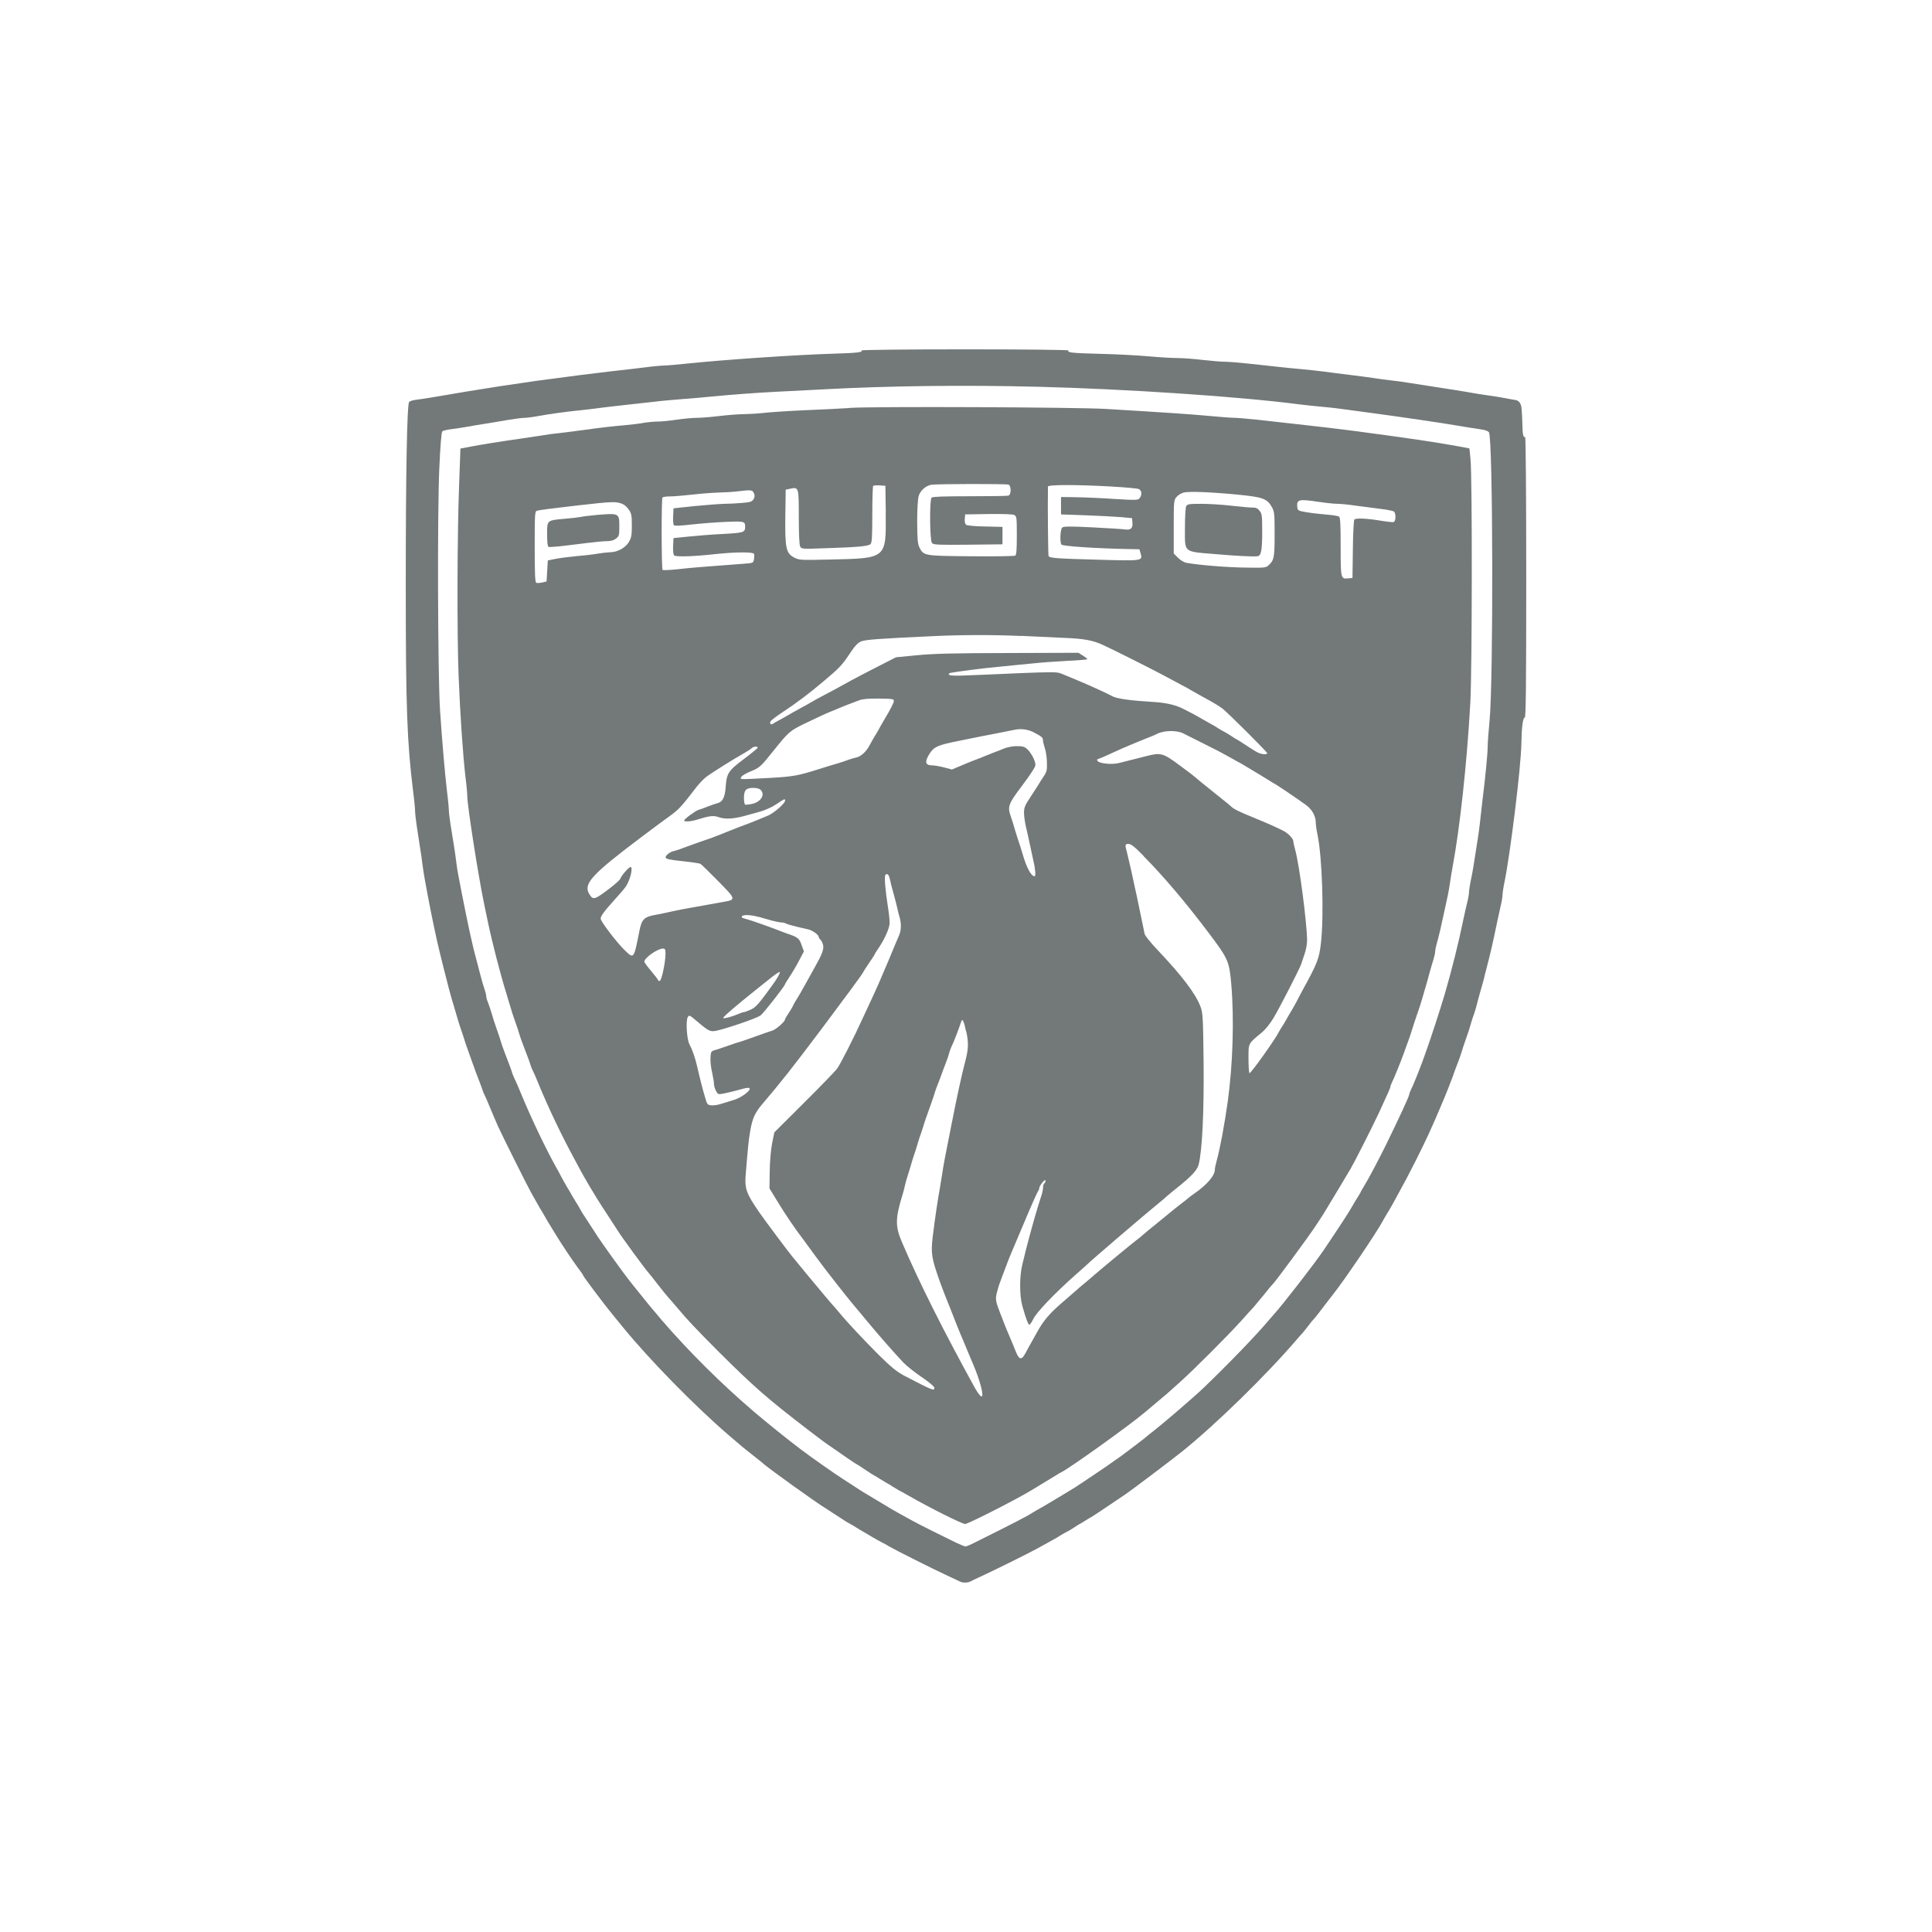
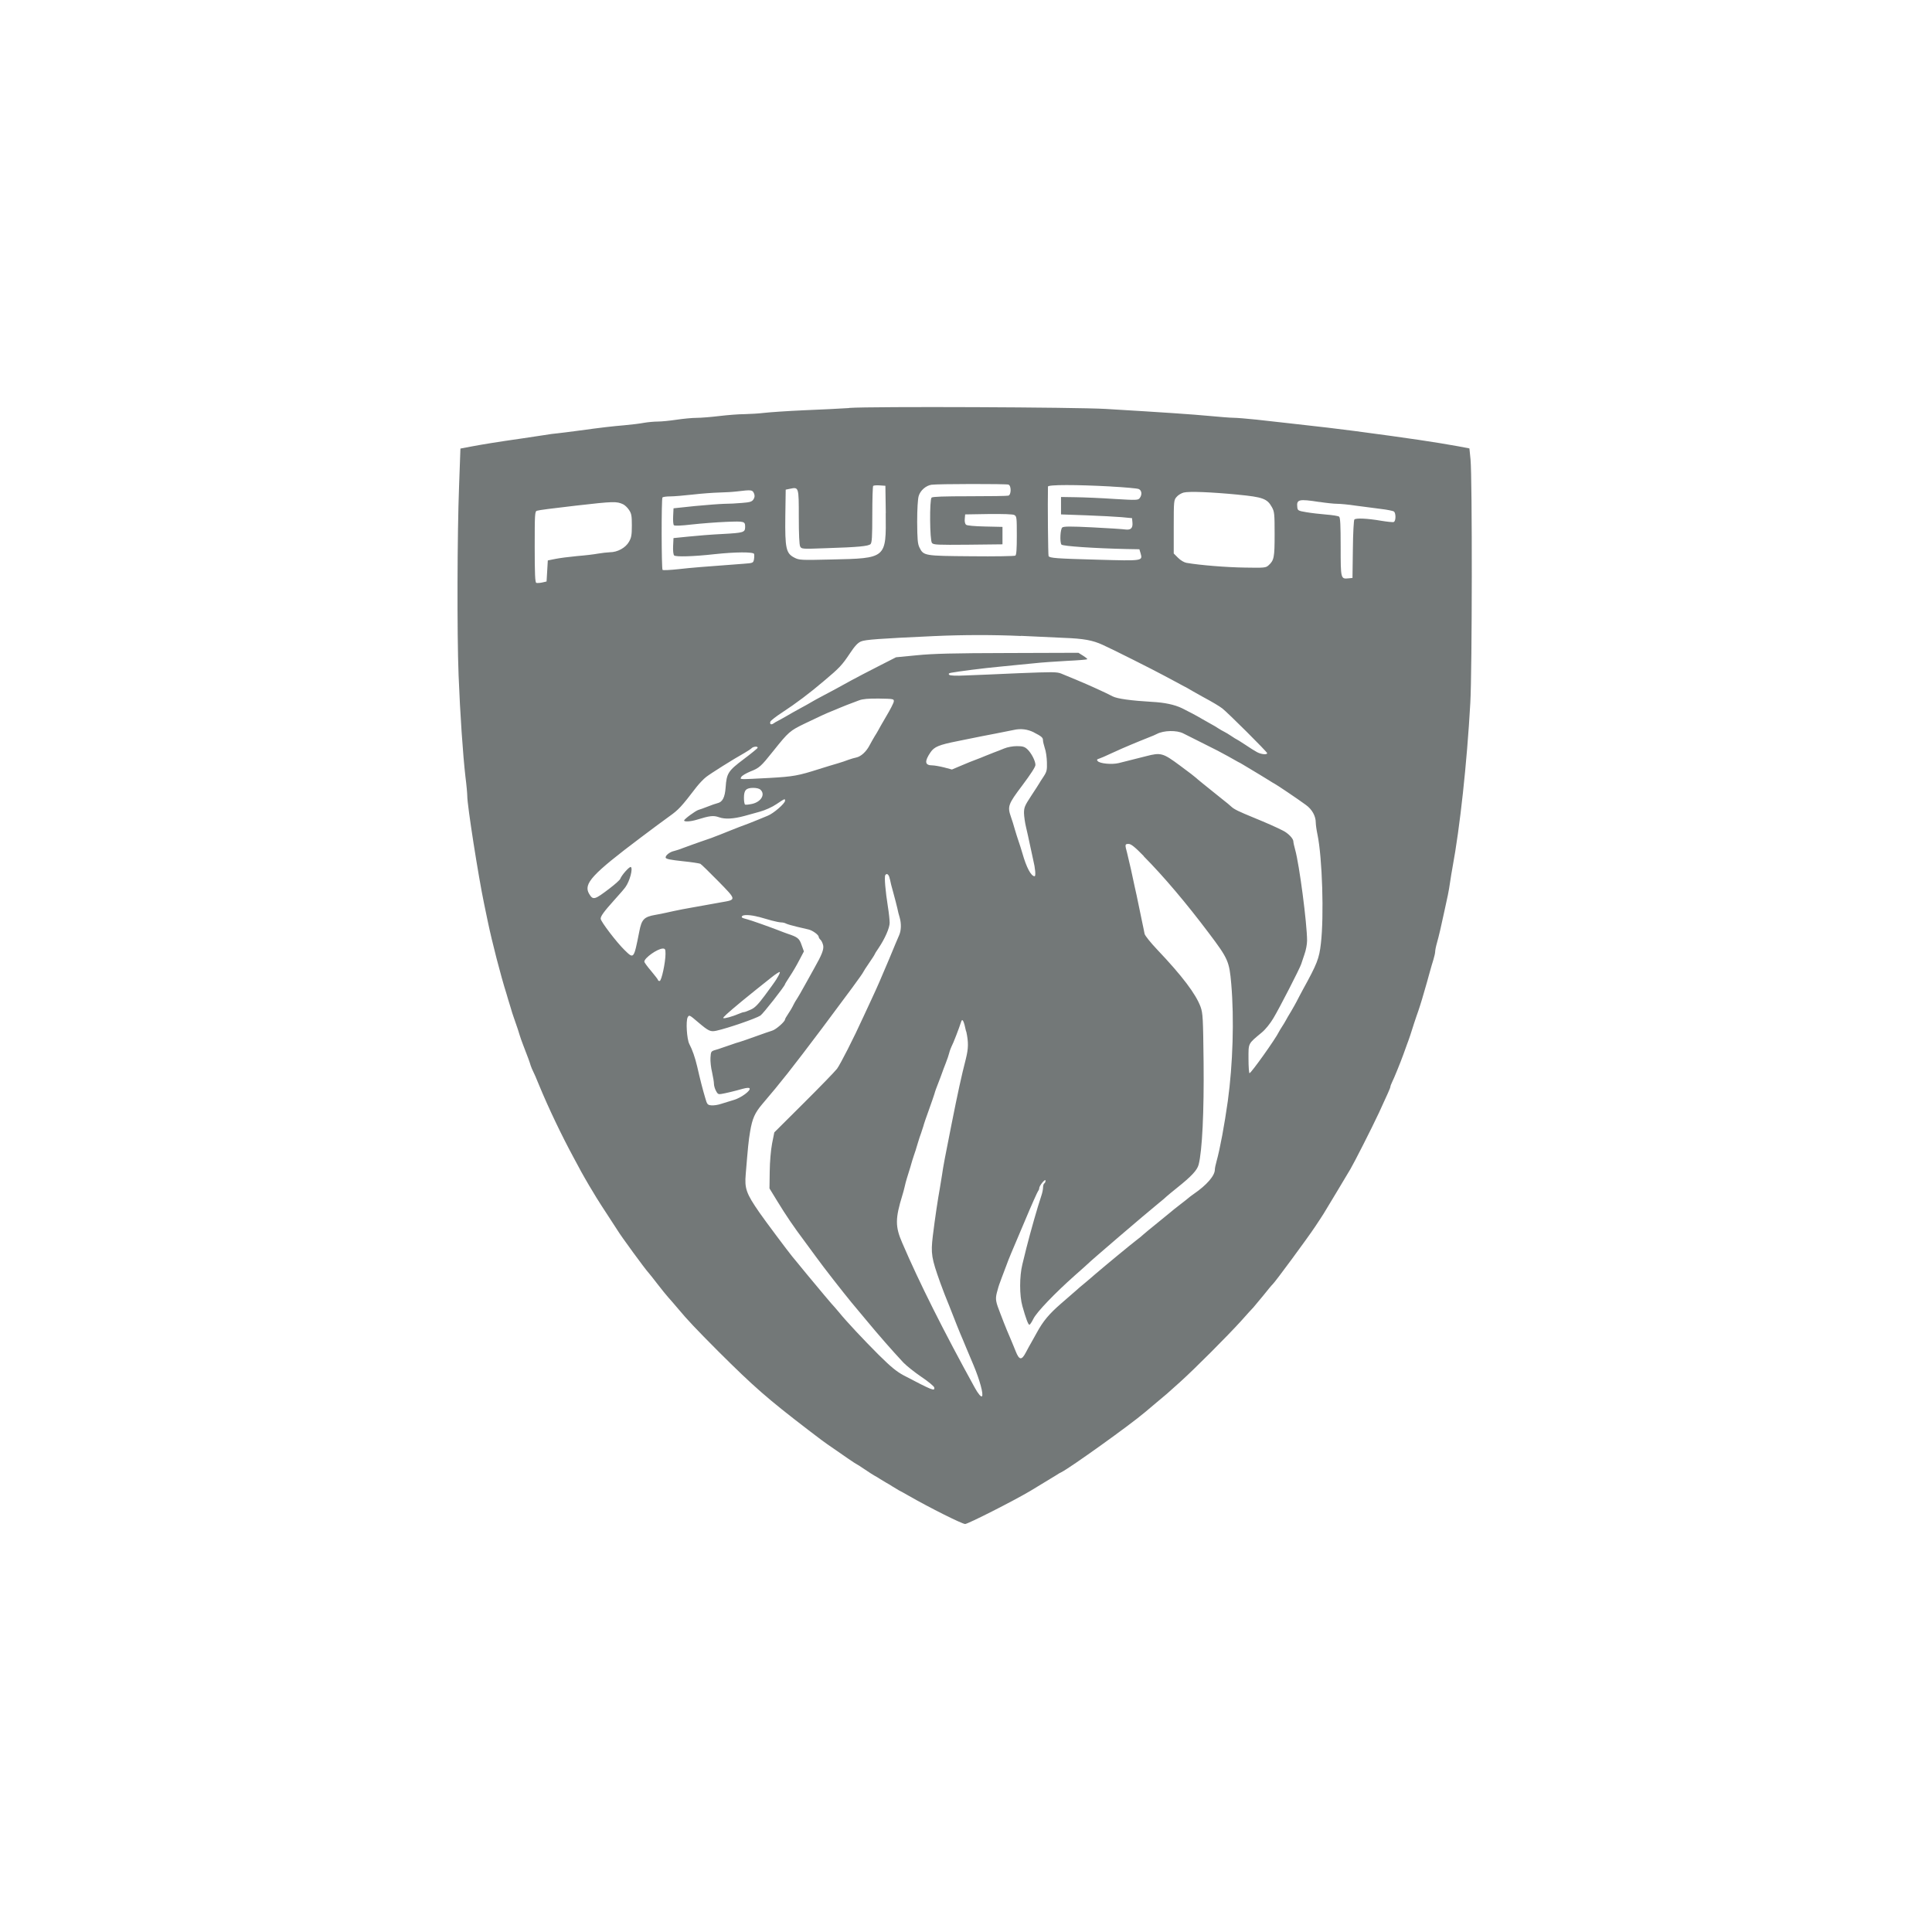
<svg xmlns="http://www.w3.org/2000/svg" id="Layer_2" viewBox="0 0 500 500">
  <defs>
    <style>.cls-1{fill:none;}.cls-2{fill:#737878;}</style>
  </defs>
  <g id="Layer_1-2">
    <g>
      <g>
-         <path class="cls-2" d="M222.97,90.7c.32,.48-1.03,.64-7.38,.84-9.25,.26-28.63,1.58-38.04,2.58-2.48,.26-5.03,.48-5.64,.48s-2.87,.19-5,.48c-2.13,.26-5.9,.71-8.38,.97-2.48,.29-6.19,.74-8.22,1-11.74,1.52-11.38,1.48-20.73,2.87-5.06,.77-12.06,1.93-17.8,2.93-1.42,.23-3.26,.52-4.09,.61-.81,.1-1.64,.35-1.81,.58-.55,.68-.87,18.7-.87,47.3,0,31.98,.32,40.59,1.93,53.68,.29,2.13,.48,4.29,.48,4.84,0,.52,.19,2.35,.45,4.03s.64,4.16,.84,5.48c.23,1.32,.52,3.35,.64,4.51,.16,1.16,.45,2.97,.64,4.03s.58,3.1,.84,4.51c.84,4.45,2.19,10.93,2.93,13.86,.26,1.06,.68,2.77,.93,3.77,1.06,4.29,1.9,7.51,2.84,10.57,.26,.81,.68,2.32,1,3.39,.32,1.06,.71,2.29,.9,2.74,.16,.45,.42,1.23,.58,1.77,.13,.52,.77,2.42,1.42,4.19,.64,1.77,1.29,3.58,1.45,4.03s.58,1.61,.97,2.58c.39,.97,.81,2.16,.97,2.61,.13,.45,.39,1.1,.58,1.45,.19,.32,.87,1.9,1.52,3.51,.68,1.58,1.55,3.71,2,4.67,1.1,2.42,7.71,15.67,8.54,17.09,.35,.61,1,1.77,1.45,2.58,.42,.81,1.06,1.87,1.42,2.42,.32,.52,.74,1.26,.93,1.61s.58,1.03,.9,1.52c.29,.45,.97,1.55,1.48,2.42,1.61,2.68,4.48,6.96,5.9,8.87,.77,1,1.39,1.9,1.39,2.03,0,.23,5.32,7.32,7.51,9.99,.87,1.06,2.13,2.58,2.77,3.39,6.93,8.48,18.51,20.31,27.28,27.86,3.9,3.35,4.03,3.45,6.45,5.35,1.26,.97,2.32,1.84,2.42,1.93,.64,.77,14.02,10.38,16.38,11.77,.29,.19,1.42,.9,2.48,1.61,2.32,1.52,3,1.97,3.87,2.42,.35,.19,1.1,.61,1.61,.97,.55,.35,1.26,.77,1.61,.97s1.39,.77,2.26,1.32c.9,.52,2.06,1.19,2.58,1.45,.55,.26,1.48,.77,2.1,1.16,1.35,.81,11.38,5.84,14.99,7.51,1.42,.64,2.84,1.32,3.13,1.48,.74,.39,2.03,.39,2.77,0,.29-.16,1.48-.74,2.64-1.26,3.51-1.61,12.61-6.13,14.83-7.35,1.16-.64,2.74-1.52,3.55-1.97,.81-.42,1.9-1.06,2.42-1.42,.55-.32,1.26-.74,1.61-.9s1.16-.64,1.77-1.06,1.35-.87,1.61-1,.93-.52,1.45-.87c.55-.35,1.16-.74,1.42-.84,.23-.13,1.97-1.26,3.87-2.55,1.87-1.26,4.16-2.8,5.03-3.39,1.61-1.1,11.64-8.67,14.35-10.83,8.93-7.13,22.34-20.28,30.14-29.44,.35-.42,.87-1,1.16-1.29,.26-.29,.97-1.16,1.58-1.97,.58-.81,1.26-1.61,1.45-1.77,.19-.19,1.29-1.55,2.42-3.06,1.16-1.52,2.26-2.97,2.48-3.22,2.93-3.68,11.35-16.09,12.99-19.18,.19-.35,.61-1.1,.93-1.61,.35-.55,1.03-1.71,1.52-2.58,.48-.9,1.1-1.97,1.32-2.42,1.64-2.97,3-5.51,4.77-9.03,2.71-5.42,4.22-8.7,6.45-14.02,.26-.61,.68-1.61,.93-2.19,.23-.55,.68-1.68,1-2.48,.29-.81,.71-1.81,.87-2.26,.19-.45,.45-1.16,.58-1.61,.16-.45,.58-1.61,.97-2.58,.39-.97,.81-2.22,.97-2.74,.26-.9,.52-1.71,1.45-4.35,.23-.61,.68-2,.97-3.06,.32-1.06,.71-2.29,.9-2.74,.16-.45,.42-1.32,.58-1.93,.13-.61,.55-2.16,.9-3.39,.39-1.26,.81-2.84,1-3.55,.16-.71,.45-1.93,.68-2.74,1.06-4.09,1.55-6.13,2.71-11.77,.29-1.42,.74-3.48,1-4.58s.45-2.32,.45-2.74c0-.39,.19-1.77,.45-3,1.52-7.25,4.35-30.27,4.42-36.11,.06-4.16,.39-6.77,.87-6.71,.29,.06,.39-7.35,.39-36.37,0-21.38-.13-36.37-.29-36.27-.45,.29-.68-.68-.71-3.29-.03-1.35-.13-3.29-.23-4.26q-.23-1.77-1.52-2c-.71-.1-2.22-.39-3.39-.61-1.16-.23-2.9-.48-3.87-.61s-2.64-.39-3.71-.58c-2.13-.39-4.51-.77-16.6-2.64-1.32-.23-3.42-.52-4.67-.64-1.23-.13-3.26-.42-4.51-.61-1.23-.19-4-.55-6.13-.81-2.13-.26-5.16-.64-6.77-.87-1.58-.19-4.13-.48-5.64-.61s-4.26-.39-6.13-.61c-1.87-.19-5.35-.58-7.74-.84s-5.16-.48-6.13-.48-3.58-.23-5.8-.48c-2.22-.26-5.09-.48-6.42-.48s-4.71-.19-7.58-.45c-2.84-.26-8.48-.55-12.51-.64-7.29-.19-8.48-.32-8.12-.87,.1-.16-10.99-.29-26.79-.29s-26.89,.13-26.79,.29h0Zm45.17,9.38c23.34,.58,52.71,2.55,68.19,4.58,1.52,.19,3.97,.45,5.48,.58,1.52,.13,3.97,.39,5.48,.61,1.52,.19,4.42,.58,6.45,.87,8.06,1.06,19.73,2.77,26.11,3.87,1.52,.23,3.26,.52,3.9,.61,.68,.1,1.35,.39,1.58,.64,1.06,1.29,1.19,64.19,.16,74.8-.26,2.64-.48,5.64-.48,6.61,0,1.74-.64,8.41-1.35,13.86-.16,1.52-.45,3.84-.58,5.16s-.42,3.51-.64,4.84c-1.06,6.87-1.35,8.74-1.81,10.8-.26,1.23-.45,2.58-.45,3,0,.39-.19,1.55-.45,2.58-.26,1-.71,3-1,4.42-1.35,6.51-2.87,12.57-4.87,19.51-1.16,3.9-3.74,11.83-4.9,14.99-.26,.71-.64,1.81-.87,2.42-.84,2.29-2.48,6.32-2.93,7.19-.26,.52-.45,1.06-.45,1.23,0,.45-2.87,6.61-6.09,13.19-2.26,4.51-4.45,8.67-5.67,10.64-.39,.61-.81,1.35-.9,1.61-.13,.26-.52,.9-.87,1.45-.35,.52-.77,1.26-.97,1.61-.84,1.55-3,4.9-7.74,11.93-2.26,3.32-10.51,13.99-12.73,16.41-.16,.19-.81,.93-1.42,1.64-3.32,3.93-10.25,11.12-16.83,17.44-2.42,2.32-10.25,9.06-12.86,11.09-.81,.61-1.52,1.19-1.61,1.29-.16,.23-5.58,4.32-6.8,5.22-3.06,2.16-5.74,4.03-6.19,4.29-.26,.16-1.55,1.03-2.87,1.93-1.29,.87-2.61,1.74-2.9,1.93-.29,.16-2.48,1.48-4.84,2.93-2.35,1.42-4.51,2.68-4.77,2.8s-.9,.52-1.45,.84c-1.55,1-4.35,2.45-15.09,7.8-1,.52-2.03,.93-2.22,.93-.23,0-1.35-.45-2.51-1-4.06-1.97-9.54-4.71-11.28-5.67-.97-.55-2.39-1.32-3.16-1.74-1.84-1.03-1.97-1.1-5.96-3.51-1.93-1.16-3.74-2.26-4.03-2.42-.29-.19-1.42-.9-2.48-1.61-1.06-.71-2.19-1.42-2.48-1.61-1.42-.87-8.19-5.61-10.77-7.58-3.22-2.42-8.74-6.87-12.03-9.67-8.64-7.38-16.99-15.7-24.02-23.86-2.71-3.19-3.87-4.58-7.67-9.35-2.13-2.64-8.35-11.32-9.45-13.15-.19-.29-.9-1.42-1.61-2.48-1.45-2.19-1.93-2.93-2.42-3.87-.19-.35-.61-1.1-.97-1.61-.35-.55-.77-1.26-.97-1.61s-.77-1.39-1.32-2.26c-.52-.9-1.19-2.06-1.45-2.58-.26-.55-.97-1.84-1.58-2.9-2.45-4.42-6.16-12.15-8.54-17.89-.9-2.22-1.81-4.32-2-4.64-.19-.35-.45-1-.61-1.45-.26-.9-.81-2.39-1.9-5.19-.39-.97-.81-2.22-.97-2.74-.26-.9-.52-1.71-1.45-4.35-.23-.61-.68-2-.97-3.06-.32-1.06-.77-2.42-1-3-.26-.58-.45-1.29-.45-1.61,0-.29-.19-1.1-.45-1.84-.26-.71-.71-2.22-1-3.39-.29-1.16-.74-2.84-.97-3.71-1.13-4.06-2.22-9.12-3.84-17.35-1-5.13-1.23-6.29-1.48-8.29-.32-2.61-.87-6.09-1.48-9.7-.23-1.52-.45-3.19-.45-3.71s-.19-2.74-.48-4.96c-.58-4.9-1.29-13.32-1.81-21.12-.58-8.77-.71-51.17-.19-62.45,.26-5.87,.55-9.41,.77-9.64,.19-.19,1.35-.48,2.58-.61,1.19-.16,3-.42,3.97-.61s3.16-.55,4.84-.81,4.38-.71,6-1c1.61-.26,3.35-.48,3.87-.48s2.1-.19,3.51-.45c3.19-.58,7.22-1.13,10.64-1.48,1.42-.13,3.74-.42,5.16-.61s4.55-.55,6.93-.81,5.8-.64,7.58-.84c1.77-.23,4.84-.48,6.77-.64,1.97-.13,5.16-.42,7.09-.61,6.06-.58,12.38-1.06,17.73-1.32,2.84-.13,8.22-.42,11.93-.61,16.31-.9,36.37-1.16,55.13-.68h0Z" />
        <path class="cls-2" d="M219.77,105.6c-2.13,.13-7.42,.42-11.77,.58-4.35,.19-8.99,.52-10.32,.68-1.32,.16-3.58,.29-5,.32-1.45,0-4.35,.23-6.45,.48-2.13,.26-4.8,.48-5.96,.48s-3.48,.23-5.16,.48-3.87,.48-4.87,.48-2.61,.16-3.55,.32c-.97,.19-3.26,.48-5.13,.64-3.32,.29-5.42,.52-12.25,1.45-1.87,.26-4.03,.52-4.84,.61-.81,.06-2.55,.29-3.87,.52-1.32,.19-3.84,.58-5.58,.84-6.51,.93-9.83,1.48-12.8,2.03l-3.06,.58-.35,9.64c-.48,12.41-.55,38.24-.13,48.97,.39,10.03,1.13,20.73,1.77,26.28,.29,2.22,.48,4.45,.48,5-.03,2.32,2.87,20.83,4.35,27.89,.23,1.16,.68,3.26,.97,4.67,1.1,5.26,3.32,13.9,4.84,18.7,.19,.71,.64,2.16,.97,3.22,.29,1.06,.74,2.45,.97,3.06,.93,2.64,1.19,3.45,1.45,4.35,.16,.52,.58,1.77,.97,2.74,1.1,2.8,1.64,4.29,1.9,5.19,.16,.45,.42,1.1,.61,1.45,.19,.32,.87,1.9,1.52,3.51,2.51,6.09,5.9,13.15,8.99,18.86,.64,1.16,1.26,2.32,1.39,2.58,.23,.52,2.77,4.96,3.32,5.8,.16,.26,.68,1.13,1.16,1.93s1.84,2.9,3,4.67,2.26,3.48,2.45,3.77c.74,1.29,7.29,10.25,8.06,11.03,.19,.19,1.23,1.52,2.32,2.93,1.1,1.42,2.32,2.93,2.74,3.39,.42,.45,1.55,1.77,2.51,2.9,2.55,3.06,4.71,5.32,10.48,11.12,9.16,9.12,12.64,12.19,23.37,20.41,2.03,1.58,4.67,3.55,5.9,4.35,1.19,.84,3.13,2.16,4.29,2.97,1.16,.81,2.16,1.45,2.22,1.45s1.03,.61,2.16,1.39,2.26,1.48,2.51,1.61,.93,.52,1.45,.87c.55,.35,1.26,.77,1.61,.97s1.1,.61,1.61,.97c.55,.35,1.26,.77,1.61,.97,.35,.16,1.52,.81,2.58,1.42,5.22,3,13.77,7.29,14.57,7.29,.71,0,12.48-5.96,16.83-8.54,2.19-1.32,6.03-3.64,6.74-4.09,.48-.32,1.06-.68,1.32-.77,2.22-1.1,17.73-12.19,21.63-15.51,.45-.39,1.81-1.52,3.06-2.58,1.23-1.03,2.42-2.03,2.61-2.19,.19-.19,1.71-1.55,3.39-3.03,3.9-3.51,12.28-11.93,15.8-15.8,1.48-1.68,2.93-3.26,3.22-3.55,.26-.29,1.42-1.68,2.58-3.1,1.13-1.42,2.22-2.74,2.42-2.9,.64-.58,8.93-11.83,10.93-14.83,2.29-3.45,1.84-2.71,5.74-9.22,1.74-2.9,3.29-5.51,3.45-5.77,.97-1.64,5.48-10.51,7.35-14.51,2.29-4.96,2.97-6.48,2.97-6.74,0-.16,.19-.71,.45-1.23,.45-.87,2.1-4.9,2.93-7.19,.23-.61,.61-1.71,.87-2.42,.68-1.77,1.13-3.19,1.9-5.64,.39-1.16,.87-2.61,1.1-3.22s.64-2,.97-3.06c1.23-4.19,1.42-4.9,1.93-6.77,.29-1.06,.74-2.61,1-3.42,.26-.84,.45-1.77,.45-2.06,0-.32,.19-1.32,.45-2.22,.52-1.81,1.13-4.48,1.97-8.41,.29-1.42,.68-3.22,.87-4.03,.16-.81,.45-2.32,.58-3.39,.16-1.06,.42-2.74,.61-3.71,1.93-10.35,3.74-26.98,4.61-42.56,.48-8.29,.52-58.26,.06-63.03l-.29-2.87-3.06-.58c-5.9-1.06-12.12-2-26.66-3.93-3.58-.48-9.32-1.16-16.7-1.97-2.29-.26-6.22-.68-8.7-.97-2.48-.26-5.16-.48-5.96-.48s-3.61-.23-6.29-.48c-4.51-.42-11.06-.87-26.76-1.81-7.51-.45-60.48-.68-66.41-.26Zm41.24,19.83c.74,.29,.71,2.61-.03,2.84-.32,.1-4.84,.16-10.06,.16-6.61,0-9.58,.1-9.83,.35-.55,.55-.48,11.03,.1,11.74,.39,.48,1.35,.52,9.35,.45l8.9-.1v-4.51l-4.48-.1c-2.74-.06-4.67-.23-4.93-.45-.29-.23-.42-.84-.35-1.52l.1-1.16,6.06-.1c3.8-.03,6.29,.03,6.67,.26,.61,.32,.64,.71,.64,5.32,0,3.51-.1,5.03-.39,5.19-.23,.13-5.32,.23-11.38,.16-12.22-.1-12.35-.1-13.44-2.29-.45-.93-.55-2.13-.58-6.58,0-3.32,.16-5.93,.39-6.71,.42-1.45,1.87-2.71,3.32-2.93,1.55-.23,19.41-.26,19.96-.03h0Zm-31.79,7.38c.13,11.77,.23,11.67-14.12,11.99-7.83,.19-8.29,.16-9.51-.48-2.16-1.1-2.45-2.39-2.35-10.7l.1-6.9,1.13-.23c2.26-.48,2.26-.45,2.26,7.32,0,4.48,.13,7.19,.35,7.61,.35,.68,.52,.68,6.71,.45,8.41-.26,10.93-.52,11.51-1.06,.35-.39,.45-1.87,.45-7.64,0-3.93,.1-7.29,.23-7.42s.9-.19,1.71-.13l1.45,.1,.1,7.09Zm58.26-6.9c3.55,.19,6.77,.48,7.19,.64,.81,.32,.97,1.45,.29,2.35-.42,.55-.77,.58-6.54,.23-3.35-.23-7.83-.42-9.96-.45l-3.87-.06v4.51l6.45,.23c3.55,.13,7.67,.35,9.19,.48l2.74,.26,.1,1.06c.16,1.52-.42,2.06-1.84,1.87-.64-.1-4.45-.35-8.51-.55-5.77-.29-7.45-.26-7.8,.03-.52,.42-.68,3.71-.23,4.42,.26,.42,8.51,.97,16.83,1.16l3.35,.06,.32,1.06c.55,1.97,.61,1.97-11.09,1.64-10.77-.29-12.41-.42-12.73-.93-.13-.23-.26-13.51-.16-17.99,0-.52,7.32-.52,16.28-.03h0Zm-92.34,1.77c.23,.64,.19,1.03-.16,1.58-.39,.58-.87,.74-2.97,.9-1.35,.13-3.45,.23-4.61,.23-1.16,.03-4.58,.29-7.61,.58l-5.48,.58-.1,2.03c-.06,1.13,.03,2.19,.19,2.35,.19,.19,1.97,.13,4.61-.19,2.39-.26,6.38-.58,8.87-.68,4.87-.19,4.96-.16,4.96,1.39-.03,1.32-.42,1.45-5.71,1.74-2.8,.13-6.83,.45-8.96,.68l-3.87,.39-.1,2.06c-.06,1.16,.06,2.22,.26,2.42,.42,.42,5.03,.29,10.48-.32,5.35-.58,10.03-.61,10.22-.06,.06,.23,.06,.84-.03,1.39-.19,.97-.23,.97-2.77,1.16-10.35,.77-13.35,1-16.76,1.39-2.13,.23-4,.32-4.13,.19-.29-.26-.32-18.28-.03-18.73,.1-.16,1-.29,2-.29s3.64-.23,5.87-.48c2.22-.26,5.26-.48,6.77-.52,1.52-.03,3.61-.16,4.67-.29,3.71-.45,4-.42,4.38,.52h0Zm125.32,.35c6.32,.61,7.48,1.03,8.67,3.16,.68,1.19,.74,1.68,.74,7.03,0,6.06-.13,6.8-1.61,8.12-.68,.61-1.1,.64-6.09,.55-4.61-.06-11.61-.61-15.12-1.23-.58-.1-1.52-.64-2.16-1.29l-1.13-1.13v-6.9c0-6.71,.03-6.93,.74-7.74,.39-.48,1.23-.97,1.84-1.13,1.45-.35,7.03-.13,14.12,.55h0Zm21.02,1.87c1.68,.26,3.71,.48,4.51,.48s2.97,.19,4.84,.48c1.87,.26,4.77,.61,6.45,.84,1.68,.19,3.26,.52,3.48,.68,.52,.45,.52,2.48-.06,2.71-.23,.1-1.71-.06-3.29-.32-3.55-.61-6.48-.74-6.9-.32-.16,.16-.35,3.51-.39,7.71l-.1,7.42-1.06,.1c-1.97,.19-2,.13-2-8.16,0-5.61-.1-7.58-.39-7.8-.23-.19-1.71-.42-3.32-.55-1.58-.13-3.9-.39-5.16-.61-2.13-.35-2.26-.45-2.35-1.29-.23-2.03,.35-2.19,5.74-1.35h0Zm-180.22,.61c.42,.19,1.13,.84,1.52,1.45,.64,.93,.74,1.52,.74,4.03s-.13,3.16-.74,4.22c-.87,1.55-2.97,2.71-4.93,2.71-.74,.03-2.13,.19-3.06,.35-.97,.19-3.42,.48-5.45,.64-2.03,.19-4.58,.52-5.64,.74l-1.93,.39-.16,2.74-.16,2.71-1.13,.26c-.61,.13-1.32,.16-1.52,.1-.32-.1-.42-2.26-.42-9.32,0-8.45,.03-9.19,.58-9.35,.61-.19,3.71-.58,10.06-1.32,9.87-1.13,10.54-1.13,12.25-.35h0Zm103.01,34.05c3.39,.16,8.38,.39,11.12,.52,5.06,.19,7.38,.61,9.99,1.81,2.58,1.16,12.96,6.38,15.96,8,1.61,.87,3.64,1.93,4.51,2.42,.9,.45,2.13,1.13,2.74,1.52,.61,.35,1.77,1,2.58,1.45,2.71,1.45,4.35,2.45,5.16,3.06,1.39,1.06,11.61,11.25,11.61,11.57,0,.48-1.61,.32-2.68-.29-.55-.29-1.93-1.16-3.06-1.93-1.13-.74-2.1-1.35-2.16-1.35s-.68-.39-1.35-.84-1.52-.97-1.87-1.13-1.06-.58-1.61-.93c-.52-.35-1.19-.74-1.45-.87s-1.48-.84-2.74-1.55c-1.23-.74-3.55-1.97-5.13-2.74q-2.9-1.39-7.74-1.64c-5.48-.32-9-.81-10.19-1.42-1.68-.9-6.38-3.03-9.19-4.19-1.58-.64-3.45-1.42-4.13-1.71-1.1-.45-2.19-.45-10.96-.1-5.35,.23-11.51,.52-13.7,.58-2.61,.13-4.09,.06-4.32-.16-.26-.26-.13-.39,.42-.52,1.87-.35,8.29-1.19,12.86-1.61,2.74-.29,6.61-.64,8.54-.84,1.97-.23,5.84-.48,8.64-.64,2.8-.13,5.16-.32,5.26-.42,.1-.06-.39-.48-1.06-.9l-1.23-.77-18.22,.06c-14.22,.03-19.41,.16-23.6,.58l-5.38,.52-4.61,2.35c-2.55,1.29-5.61,2.9-6.87,3.58-3.32,1.84-5.93,3.26-7.74,4.19-.87,.45-2.03,1.1-2.58,1.42-.52,.32-1.9,1.1-3.06,1.71-1.16,.64-2.84,1.58-3.71,2.1-.9,.52-1.84,1.03-2.1,1.16s-.74,.39-1.03,.61c-.64,.45-1.06,.19-.81-.48,.1-.26,1.45-1.32,3.03-2.35,3.55-2.32,7.16-5.03,10.86-8.19,4-3.35,4.67-4.09,6.67-7.09,1.26-1.9,2.03-2.74,2.87-3.1,1.1-.48,4.71-.74,18.86-1.39,7.58-.35,15.64-.35,22.57-.03h0Zm-32.95,16.96c-.03,.39-.93,2.13-1.97,3.87-1.03,1.74-1.97,3.42-2.1,3.68s-.52,.9-.87,1.45c-.32,.52-.93,1.61-1.35,2.39-.84,1.61-2.19,2.87-3.42,3.13-.48,.1-1.39,.35-2,.58-.61,.26-1.93,.68-2.9,.97-.97,.26-3.06,.93-4.67,1.42-5.45,1.74-6.71,1.97-12.9,2.32-8.12,.42-7.67,.45-7.29-.26,.16-.32,1.19-.93,2.29-1.39,2.39-.93,2.77-1.29,5.96-5.29,4-5,4.29-5.26,8.22-7.16,3.97-1.9,5.35-2.55,7.03-3.22,.55-.23,1.52-.61,2.1-.87,.97-.42,1.81-.74,4.9-1.9,.93-.35,2.39-.48,5.16-.45,3.74,.06,3.87,.1,3.8,.74h0Zm36.3,8.06c1.84,.93,2.29,1.32,2.29,1.9,0,.39,.23,1.35,.48,2.13,.29,.74,.52,2.42,.55,3.64,.06,2.06-.03,2.45-.87,3.74-.55,.81-1.03,1.58-1.13,1.77-.1,.16-1,1.61-2.06,3.19-1.71,2.61-1.87,3.03-1.87,4.51,.03,.9,.26,2.51,.52,3.58s.71,3.1,1,4.51,.68,3.22,.87,4.03c.52,2.1,.71,4.19,.35,4.19-.9,0-2.1-2.22-3.16-5.96-.32-1.06-.74-2.45-.97-3.06s-.64-2-.97-3.06c-.29-1.06-.74-2.51-1-3.22-.97-2.77-.77-3.32,2.93-8.22,2.19-2.93,3.39-4.77,3.39-5.29,0-1.03-1.06-3.1-2.13-4.09-.68-.61-1.16-.77-2.68-.77-1.06,0-2.45,.26-3.29,.61-.77,.32-2,.81-2.71,1.06-.71,.29-1.71,.68-2.26,.9-.52,.23-1.55,.64-2.26,.9-.71,.26-2.42,.93-3.77,1.52l-2.51,1.06-2.06-.55c-1.16-.29-2.51-.52-3-.52-1.97,0-2.1-1-.48-3.39,.97-1.42,2.19-1.93,6.93-2.87,6-1.23,7.32-1.48,9.9-1.97,1.52-.29,3.61-.71,4.67-.93q2.77-.64,5.29,.64h0Zm38.62,.23c.48,.26,2.87,1.45,5.26,2.64,2.39,1.16,5.22,2.64,6.29,3.26,1.06,.61,2.22,1.26,2.58,1.45,.35,.16,.93,.48,1.29,.71,3.32,1.97,6.16,3.71,6.87,4.16,.48,.32,1.1,.68,1.35,.81,.52,.26,5.9,3.87,8.09,5.48,1.58,1.13,2.55,2.87,2.55,4.58,0,.52,.19,1.9,.45,3.13,1.23,5.93,1.71,21.02,.87,28.18-.45,3.9-.97,5.22-4.67,11.93-.61,1.16-1.35,2.51-1.61,3.06-.26,.52-.93,1.68-1.45,2.58-.55,.87-1.13,1.9-1.32,2.26s-.61,1.06-.97,1.61c-.35,.52-.74,1.19-.87,1.45-.81,1.71-7.16,10.64-7.58,10.64-.13,0-.26-1.68-.26-3.71,0-4.16-.19-3.8,3.45-6.83,.93-.77,2.19-2.32,3-3.71,1.52-2.51,6.87-12.93,7.19-13.99,.1-.32,.48-1.48,.84-2.51,.39-1.06,.68-2.64,.68-3.55,0-4.35-2-19.73-3.1-23.6-.26-.9-.45-1.84-.45-2.1-.03-.74-1.35-2.13-2.74-2.8-1.71-.87-4.26-2-7.42-3.29-3.93-1.61-5.13-2.19-5.84-2.84-.32-.32-1.42-1.23-2.42-2-4.67-3.74-6.58-5.29-6.74-5.48-.1-.13-1.93-1.55-4.13-3.16-4.48-3.32-4.96-3.48-8.9-2.45-1.84,.45-3.32,.84-7.03,1.77-1.77,.42-4.87,.13-5.42-.52-.29-.32-.19-.48,.39-.64,.42-.13,1.68-.68,2.84-1.23,2.45-1.13,3.93-1.77,5.42-2.39,.55-.23,1.52-.61,2.1-.87,.55-.23,1.68-.68,2.48-1,.81-.29,1.74-.71,2.1-.9,1.77-.93,5.16-1,6.83-.13h0Zm-110.16,3.71c0,.13-1.61,1.45-3.58,2.93-4.06,3.06-4.45,3.64-4.71,7.35-.19,2.58-.81,3.77-2.1,4.06-.42,.1-1.55,.48-2.51,.87-.97,.39-2.06,.77-2.42,.87-.77,.23-3.71,2.39-3.71,2.74,0,.39,1.68,.29,3.26-.19,3.45-1.06,4.29-1.16,5.8-.64,1.55,.55,3.71,.42,6.58-.35,.9-.26,2.68-.74,3.97-1.1,1.39-.39,3.19-1.19,4.32-1.97,2.16-1.45,2.19-1.45,2.19-.87,0,.71-3,3.32-4.51,3.9-.81,.32-1.87,.77-2.42,1-.52,.23-1.58,.64-2.32,.93-.77,.29-2,.74-2.74,1.03-.77,.29-1.81,.71-2.35,.93-.52,.23-1.61,.64-2.42,.97-.81,.29-1.81,.71-2.26,.87s-1.81,.64-3.06,1.06c-1.23,.42-3.06,1.1-4.03,1.45-.97,.39-2.13,.77-2.58,.87-1.16,.23-2.39,1.23-2.19,1.77,.13,.32,1.35,.55,4.32,.87,2.29,.23,4.38,.55,4.64,.68s2.35,2.19,4.64,4.51c4.77,4.87,4.74,4.77,.77,5.45-1.29,.23-3.48,.61-4.84,.87-1.39,.23-3.71,.68-5.16,.93-1.48,.29-3.32,.68-4.13,.87s-2.1,.45-2.9,.58c-2.97,.52-3.58,1.16-4.19,4.35-1.42,7.16-1.39,7.13-3.8,4.77-2.06-2-6.19-7.42-6.19-8.12s.87-1.87,3.68-5c1.23-1.35,2.48-2.8,2.74-3.19,1.13-1.58,1.97-4.8,1.39-5.19-.35-.19-2.39,2.1-2.74,3.06-.1,.29-1.32,1.39-2.71,2.45-3.97,3.03-4.32,3.13-5.35,1.42-1.52-2.61,.71-5.03,13.48-14.64,2.68-2.03,5.96-4.45,7.35-5.45,2.35-1.68,3.06-2.45,6.96-7.54,.71-.9,1.84-2.1,2.51-2.61,1.16-.9,6.93-4.55,9.93-6.22,.77-.45,1.61-1,1.84-1.23,.42-.42,1.55-.55,1.55-.13h0Zm.77,10.9c1.23,1.19,.13,3.06-2.13,3.61-.9,.19-1.74,.29-1.9,.19s-.29-.87-.29-1.74c0-2,.55-2.58,2.42-2.58,.84,0,1.61,.19,1.9,.52h0Zm99.11,17.15c5.22,5.26,11.12,12.25,16.89,19.92,5,6.64,5.29,7.29,5.8,13.19,.77,9,.42,20.7-.9,30.31-.87,6.16-2,12.28-2.9,15.51-.26,.9-.45,1.87-.45,2.19,0,1.58-2.1,4-5.48,6.32-.61,.42-1.19,.87-1.29,.97s-1.06,.87-2.16,1.71c-1.1,.84-2.19,1.71-2.42,1.93-.23,.19-1.87,1.55-3.64,2.97-1.77,1.42-3.35,2.74-3.55,2.93-.16,.19-.97,.84-1.77,1.45-1.32,1-7.96,6.48-10.67,8.8-.61,.55-1.84,1.58-2.68,2.29-.84,.68-1.87,1.55-2.26,1.93-.42,.35-2.19,1.9-3.97,3.45-3.03,2.64-4.55,4.45-6.22,7.51-.39,.71-1,1.81-1.35,2.42s-1.03,1.81-1.45,2.64c-1.1,2.1-1.71,2.03-2.64-.32-.42-1-.93-2.32-1.19-2.9-.87-2.03-1.35-3.16-1.9-4.58-.29-.81-.71-1.81-.87-2.26-1.19-3.03-1.32-3.68-.93-5.32,.23-.9,.58-2.13,.84-2.74,.23-.61,.61-1.71,.9-2.42,1.16-3.13,1.61-4.26,2-5.16,.23-.55,1.84-4.32,3.55-8.38,1.71-4.09,3.26-7.54,3.42-7.71,.16-.19,.29-.52,.29-.77s.35-.87,.81-1.42c.52-.61,.81-.77,.81-.45,0,.26-.13,.58-.32,.68-.16,.1-.32,.58-.32,1.06,0,.45-.19,1.42-.45,2.16-1,2.97-2.74,9.09-3.87,13.54-.26,1.06-.74,2.93-1.03,4.19-.77,3.1-.77,8.06,0,10.8,.9,3.22,1.52,4.84,1.81,4.84,.16,0,.61-.68,1.03-1.52,.81-1.71,5.58-6.67,10.74-11.25,1.77-1.55,3.29-2.93,3.39-3.03,.52-.58,14.73-12.77,18.38-15.73,.81-.64,1.68-1.39,1.97-1.68,.29-.26,1.52-1.29,2.74-2.26,3.68-2.93,5.19-4.55,5.55-5.96,.93-3.48,1.42-13.8,1.29-26.44-.13-11.57-.19-12.7-.77-14.38-1.23-3.35-4.74-8-11.28-14.89-1.71-1.81-3.1-3.55-3.22-4.03-.1-.48-.35-1.81-.61-2.97-.23-1.16-.68-3.26-.97-4.67s-.71-3.45-.97-4.51c-.23-1.06-.68-3.1-.97-4.51-.32-1.42-.77-3.32-1-4.26-.61-2.22-.58-2.35,.39-2.35,.61,0,1.61,.77,3.93,3.16h0Zm-65.67,5.9c.1,.61,.52,2.26,.93,3.68,.39,1.42,.84,3.16,1,3.87,.13,.71,.42,1.81,.61,2.42,.45,1.55,.42,3.32-.13,4.58-.26,.58-1.45,3.39-2.61,6.22-2.19,5.19-2.93,6.93-4.74,10.8-.55,1.16-1.39,2.97-1.87,4.03-2.61,5.74-6.03,12.41-6.87,13.54-.55,.71-4.42,4.71-8.61,8.87l-7.61,7.58-.58,2.9c-.32,1.71-.58,4.67-.61,7.25l-.06,4.35,1.97,3.22c2.32,3.8,4.22,6.61,7.22,10.61,1.16,1.61,2.42,3.32,2.77,3.77,2.19,3.03,7.13,9.32,9.25,11.9,1.42,1.68,3.1,3.71,3.74,4.48,3.22,3.9,6.87,8.06,9.7,11.09,.81,.84,2.9,2.51,4.67,3.71,1.77,1.19,3.26,2.42,3.32,2.74,.19,1.03-.39,.81-7.96-3.16-1.84-1-3.26-2.16-6.45-5.32-3.9-3.9-8.29-8.58-10.22-10.96-.52-.61-1-1.19-1.1-1.29-.39-.35-4.51-5.26-7.38-8.74-1.64-2.03-3.32-4.03-3.68-4.48-.87-1.03-7.19-9.48-8.45-11.32-3.42-4.93-3.87-6.22-3.55-9.93,.58-7.03,.74-8.74,1.13-10.99,.58-3.45,1.23-4.87,3.16-7.16,4.77-5.58,7.67-9.25,15.48-19.63,6.64-8.87,10.45-14.02,10.67-14.57,.06-.16,.74-1.23,1.52-2.35s1.42-2.13,1.42-2.22c0-.06,.42-.77,.97-1.55,1.68-2.48,2.9-5.29,2.9-6.58,0-.68-.19-2.55-.45-4.13-.64-4.03-.97-7.77-.68-8.22,.39-.61,.97-.16,1.16,1h0Zm-33.98,9.8c.93,.26,2.48,.71,3.42,.97,.97,.26,2.06,.48,2.45,.48s.97,.13,1.29,.32c.32,.16,1.58,.52,2.8,.81,1.23,.29,2.58,.61,3.03,.71,1.03,.26,2.58,1.39,2.58,1.9,0,.19,.23,.55,.48,.77s.55,.87,.68,1.45c.19,1.06-.35,2.42-2.26,5.8-.39,.71-1.29,2.29-1.97,3.55-1.29,2.35-2.29,4.09-3,5.16-.19,.35-.52,.93-.68,1.29s-.68,1.19-1.13,1.87c-.45,.68-.84,1.32-.84,1.48,0,.55-2.32,2.61-3.32,2.9-.55,.16-2.48,.84-4.26,1.48-1.77,.64-3.64,1.29-4.19,1.45-.52,.13-1.48,.45-2.1,.68-.61,.19-1.64,.55-2.26,.77s-1.55,.55-2.1,.68c-.9,.29-.97,.42-1.06,1.97-.06,.9,.13,2.61,.42,3.77,.26,1.19,.48,2.51,.48,2.97s.23,1.26,.52,1.81c.42,.81,.64,.93,1.35,.81,1.06-.16,3.58-.77,5.61-1.35,1-.26,1.61-.32,1.74-.1,.35,.55-2.1,2.39-4,2.97-1,.29-2.51,.77-3.35,1.03-.81,.29-1.97,.45-2.55,.39-1-.1-1.1-.23-1.61-2.03-.61-2.06-1.23-4.42-2.06-8.06-.58-2.42-1.23-4.26-2.03-5.8-.64-1.23-.93-5.93-.42-6.9,.39-.68,.45-.64,2.71,1.29,2.74,2.32,3.19,2.51,4.71,2.19,2.93-.64,10.25-3.16,11.41-3.93,.68-.45,6.35-7.67,6.35-8.09,0-.1,.58-1,1.26-2.06,.71-1.06,1.81-2.93,2.45-4.19l1.19-2.26-.61-1.68c-.58-1.71-1.03-2.03-3.64-2.9-.45-.16-1.61-.58-2.58-.97-2.26-.87-7.06-2.58-7.9-2.77-1.35-.35-1.48-.45-1.29-.77,.29-.48,2.26-.39,4.26,.16h0Zm-24.08,9.58c0,2.19-1.03,7.03-1.52,7.03-.23,0-.42-.1-.42-.26,0-.13-.81-1.16-1.77-2.32-.97-1.13-1.77-2.22-1.77-2.42,0-.97,3.39-3.35,4.77-3.39,.61,0,.71,.16,.71,1.35Zm28.79,6.45c-.48,.77-1.9,2.74-3.13,4.38-1.71,2.29-2.55,3.16-3.61,3.61-.77,.35-1.52,.64-1.71,.64s-.81,.19-1.39,.45c-1.64,.71-3.77,1.29-4,1.1-.13-.16,.9-1.13,4.87-4.42,1.29-1.06,5.45-4.42,7.54-6.06,1.16-.93,2.16-1.58,2.22-1.42,.06,.19-.29,.93-.81,1.71h0Zm49.04,13.61c.61,2.84,.58,4.38-.1,7.13-1.13,4.38-2.1,8.83-3.74,17.09-1.58,7.9-2.16,10.96-2.42,12.9-.13,.87-.39,2.48-.58,3.55-.48,2.61-1.23,7.54-1.81,12.28-.55,4.58-.35,5.74,1.93,12.12,.84,2.26,1.48,3.97,1.9,4.93,.23,.52,.61,1.55,.9,2.26,.68,1.81,2.45,6.22,3.06,7.58,.26,.61,.64,1.55,.87,2.1,.23,.52,1.06,2.55,1.9,4.51,1.58,3.77,2.61,7.54,2.16,8-.23,.23-.97-.61-1.84-2.19-8.03-14.57-14.38-27.21-18.8-37.53-1.84-4.22-1.81-6.29,.03-12.28,.19-.61,.48-1.64,.61-2.26s.39-1.58,.55-2.1c.19-.55,.58-1.84,.9-2.9,.29-1.06,.71-2.45,.93-3.06s.68-2,.97-3.06c.32-1.06,.71-2.29,.9-2.74,.16-.45,.42-1.26,.58-1.77,.13-.55,.77-2.42,1.42-4.19,.64-1.77,1.29-3.68,1.45-4.19,.13-.55,.58-1.77,.97-2.74,.39-.97,.81-2.13,.97-2.58s.58-1.61,.97-2.58c.39-.97,.81-2.22,.93-2.74,.13-.55,.42-1.26,.58-1.61,.42-.74,2-4.84,2.48-6.38,.32-1.03,.71-.32,1.29,2.48h0Z" />
-         <path class="cls-2" d="M306.98,131c-.16,.35-.32,2.8-.32,5.61,0,6.51-.52,6.09,7.58,6.77,5.58,.48,9.8,.71,11.16,.58,.97-.06,1.26-1.55,1.26-6.29,0-4.19-.06-4.71-.68-5.48-.52-.68-.93-.84-2-.84-.74,0-3.16-.23-5.38-.48-2.22-.26-5.64-.48-7.64-.48-3.26,0-3.64,.06-3.97,.61h0Zm-152.75,2.29c-1.64,.16-3.39,.35-3.84,.48-.45,.1-2.32,.32-4.16,.48-4.74,.42-4.64,.35-4.64,4.03,0,1.74,.13,3.13,.32,3.22,.32,.19,2.26,0,9.99-.97,2.03-.26,4.38-.48,5.19-.48,1.03,0,1.77-.23,2.35-.68,.77-.61,.84-.84,.84-3.03,0-3.58,.03-3.55-6.06-3.06h0Z" />
      </g>
-       <rect class="cls-1" width="500" height="500" />
    </g>
  </g>
</svg>